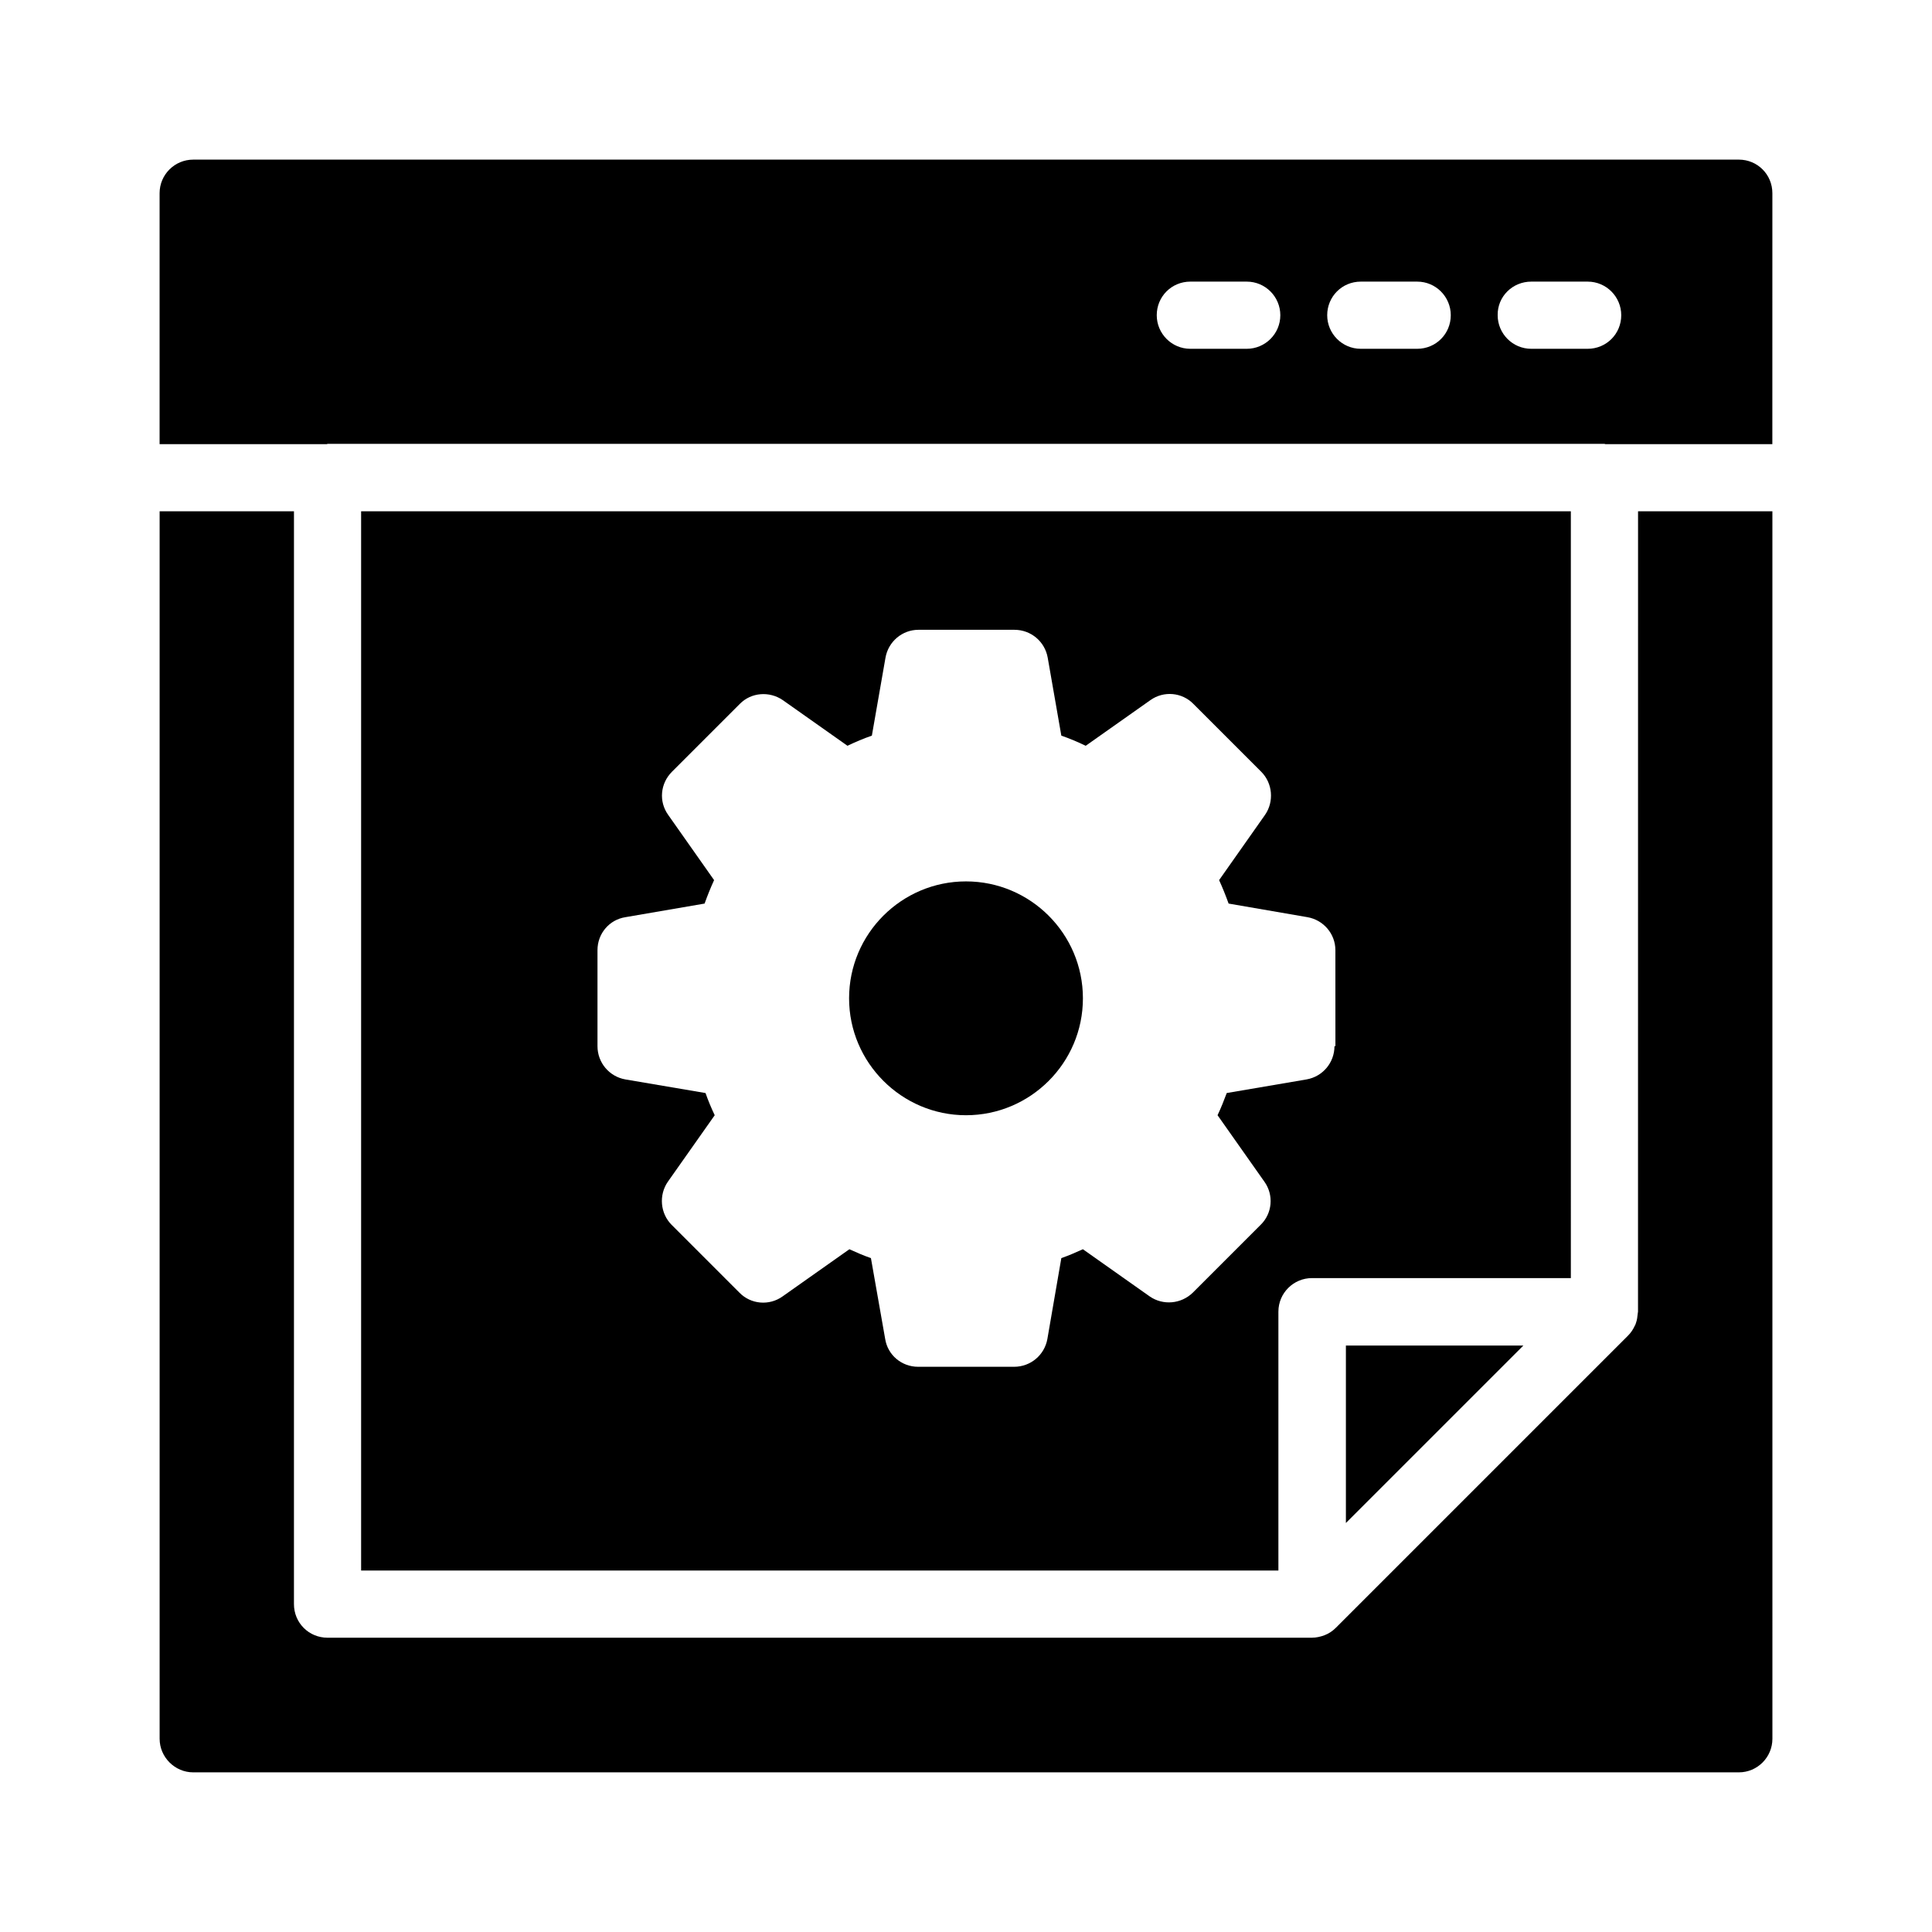
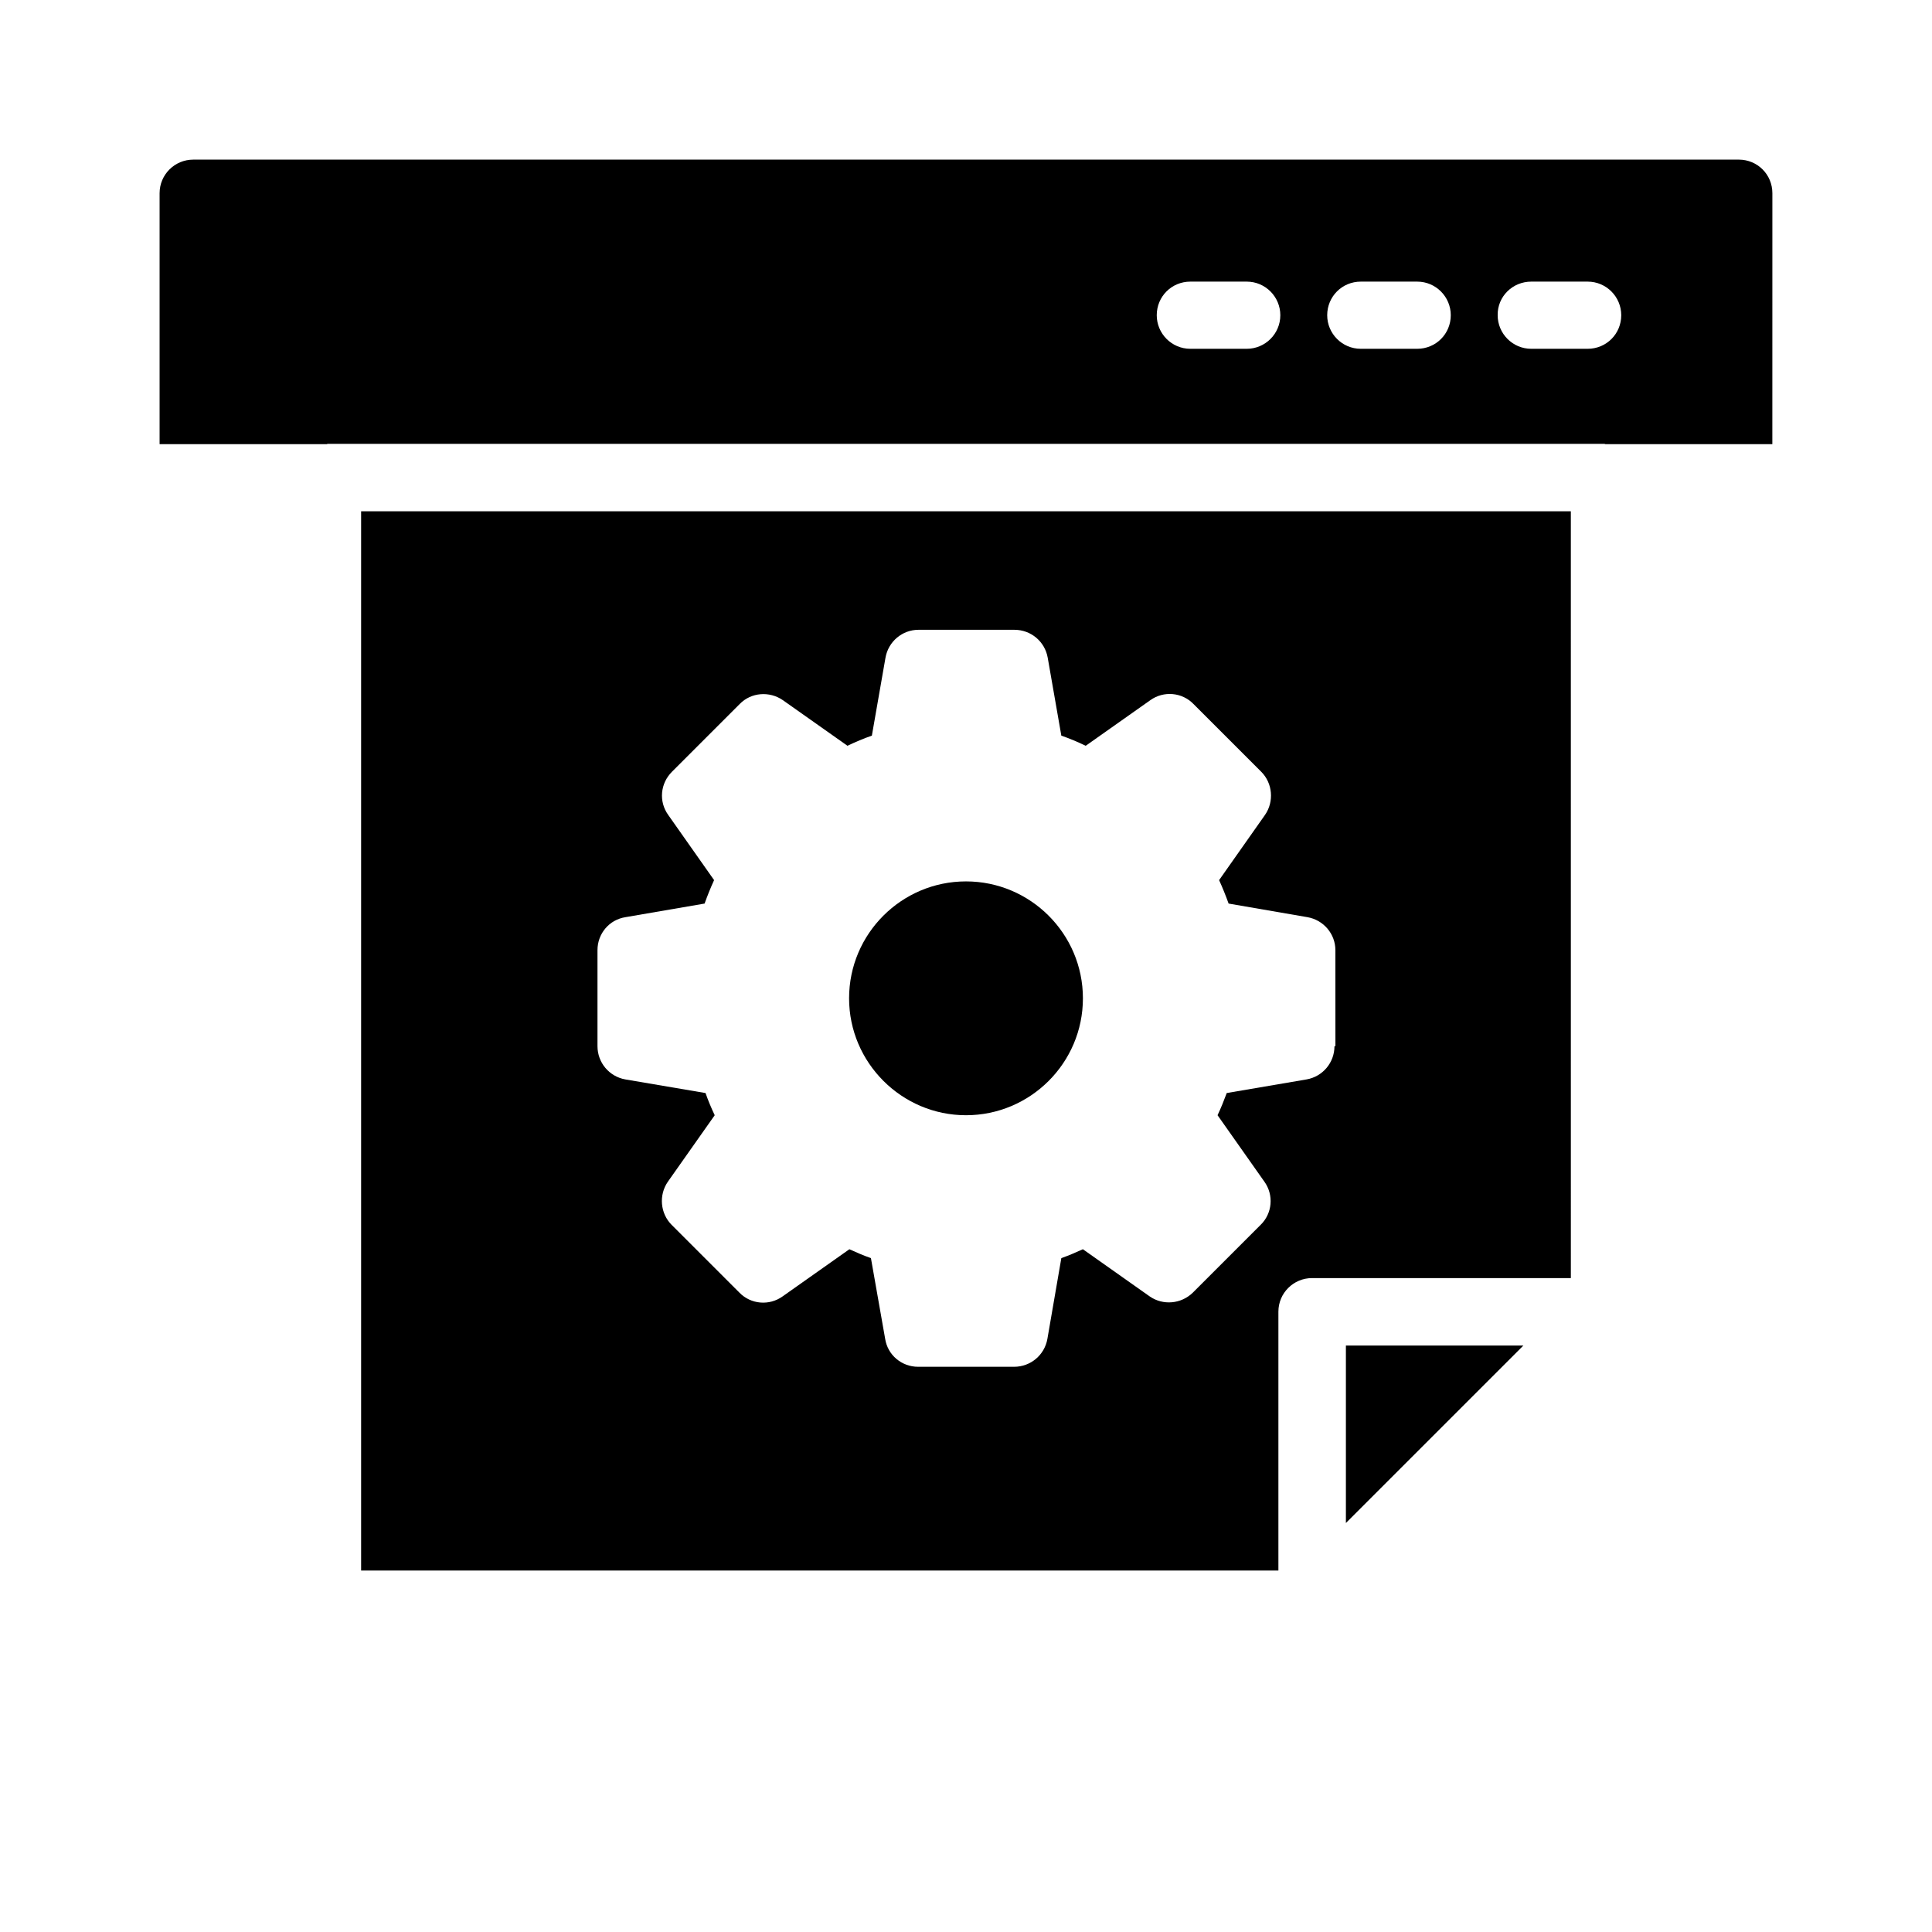
<svg xmlns="http://www.w3.org/2000/svg" fill="#000000" width="800px" height="800px" version="1.1" viewBox="144 144 512 512">
  <g>
    <path d="m400 377.58c-17.047 0-30.984 13.855-30.984 30.984 0 17.047 13.938 30.984 30.984 30.984s30.984-13.855 30.984-30.984-13.941-30.984-30.984-30.984z" />
    <path d="m230.8 261.62h338.39c0.082 0 0.168 0.082 0.25 0.082h44.25l0.008-66.5c0-4.953-3.945-8.902-8.902-8.902l-409.6 0.004c-4.871 0-8.902 3.945-8.902 8.902v66.504h44.336c0.086-0.004 0.086-0.09 0.168-0.09zm319-42.988h14.945c4.953 0 8.902 4.031 8.902 8.902 0 4.953-3.945 8.902-8.902 8.902h-14.945c-4.953 0-8.902-4.031-8.902-8.902-0.082-4.957 3.949-8.902 8.902-8.902zm-45.176 0h14.945c4.953 0 8.902 4.031 8.902 8.902 0 4.953-3.945 8.902-8.902 8.902h-14.945c-4.953 0-8.902-4.031-8.902-8.902 0.004-4.957 3.949-8.902 8.902-8.902zm-45.172 0h14.945c4.953 0 8.902 4.031 8.902 8.902 0 4.953-4.031 8.902-8.902 8.902h-14.945c-4.953 0-8.902-4.031-8.902-8.902 0-4.957 3.945-8.902 8.902-8.902z" />
-     <path d="m578.09 491.61c0 0.168-0.082 0.336-0.082 0.586-0.082 0.754-0.168 1.594-0.418 2.266-0.082 0.25-0.168 0.586-0.336 0.84-0.418 0.922-1.008 1.848-1.762 2.602l-77.504 77.504c-0.84 0.84-1.848 1.512-2.938 1.93-1.09 0.418-2.266 0.672-3.359 0.672l-260.89 0.004c-4.953 0-8.902-3.945-8.902-8.902l0.004-289.61h-35.602v325.29c0 4.871 4.031 8.902 8.902 8.902h409.6c4.953 0 8.902-4.031 8.902-8.902l-0.004-325.29h-35.602z" />
    <path d="m560.29 279.5h-320.59v280.71h243.09v-68.602c0-4.953 4.031-8.902 8.902-8.902h68.602zm-62.641 141.74c0 4.367-3.106 8.062-7.391 8.816l-21.16 3.609c-0.754 2.016-1.512 3.945-2.434 5.879l12.426 17.633c2.519 3.527 2.098 8.398-1.008 11.418l-17.969 17.969c-3.106 3.023-7.894 3.441-11.418 1.008l-17.719-12.512c-1.848 0.84-3.777 1.68-5.711 2.352l-3.695 21.41c-0.754 4.281-4.449 7.391-8.816 7.391h-25.441c-4.367 0-8.062-3.106-8.734-7.391l-3.773-21.406c-1.93-0.672-3.863-1.512-5.711-2.352l-17.719 12.512c-3.527 2.519-8.398 2.098-11.418-1.008l-17.969-17.969c-3.023-3.023-3.441-7.894-1.008-11.418l12.426-17.633c-0.922-1.93-1.762-3.945-2.434-5.879l-21.242-3.609c-4.281-0.754-7.391-4.449-7.391-8.816v-25.445c0-4.367 3.106-8.062 7.391-8.734l20.992-3.609c0.754-2.098 1.594-4.199 2.519-6.215l-12.176-17.297c-2.519-3.527-2.098-8.312 1.008-11.418l17.969-17.969c3.023-3.106 7.894-3.441 11.418-1.008l17.129 12.09c2.098-1.008 4.281-1.93 6.465-2.688l3.609-20.656c0.754-4.281 4.449-7.391 8.734-7.391h25.441c4.367 0 8.062 3.106 8.816 7.391l3.609 20.656c2.184 0.754 4.367 1.68 6.465 2.688l17.129-12.09c3.527-2.519 8.398-2.098 11.418 1.008l17.969 17.969c3.023 3.023 3.441 7.894 1.008 11.418l-12.176 17.297c0.922 2.016 1.762 4.113 2.519 6.215l20.906 3.609c4.281 0.754 7.391 4.449 7.391 8.734l0.008 25.441z" />
    <path d="m547.7 500.59h-47.023v47.02z" />
  </g>
</svg>